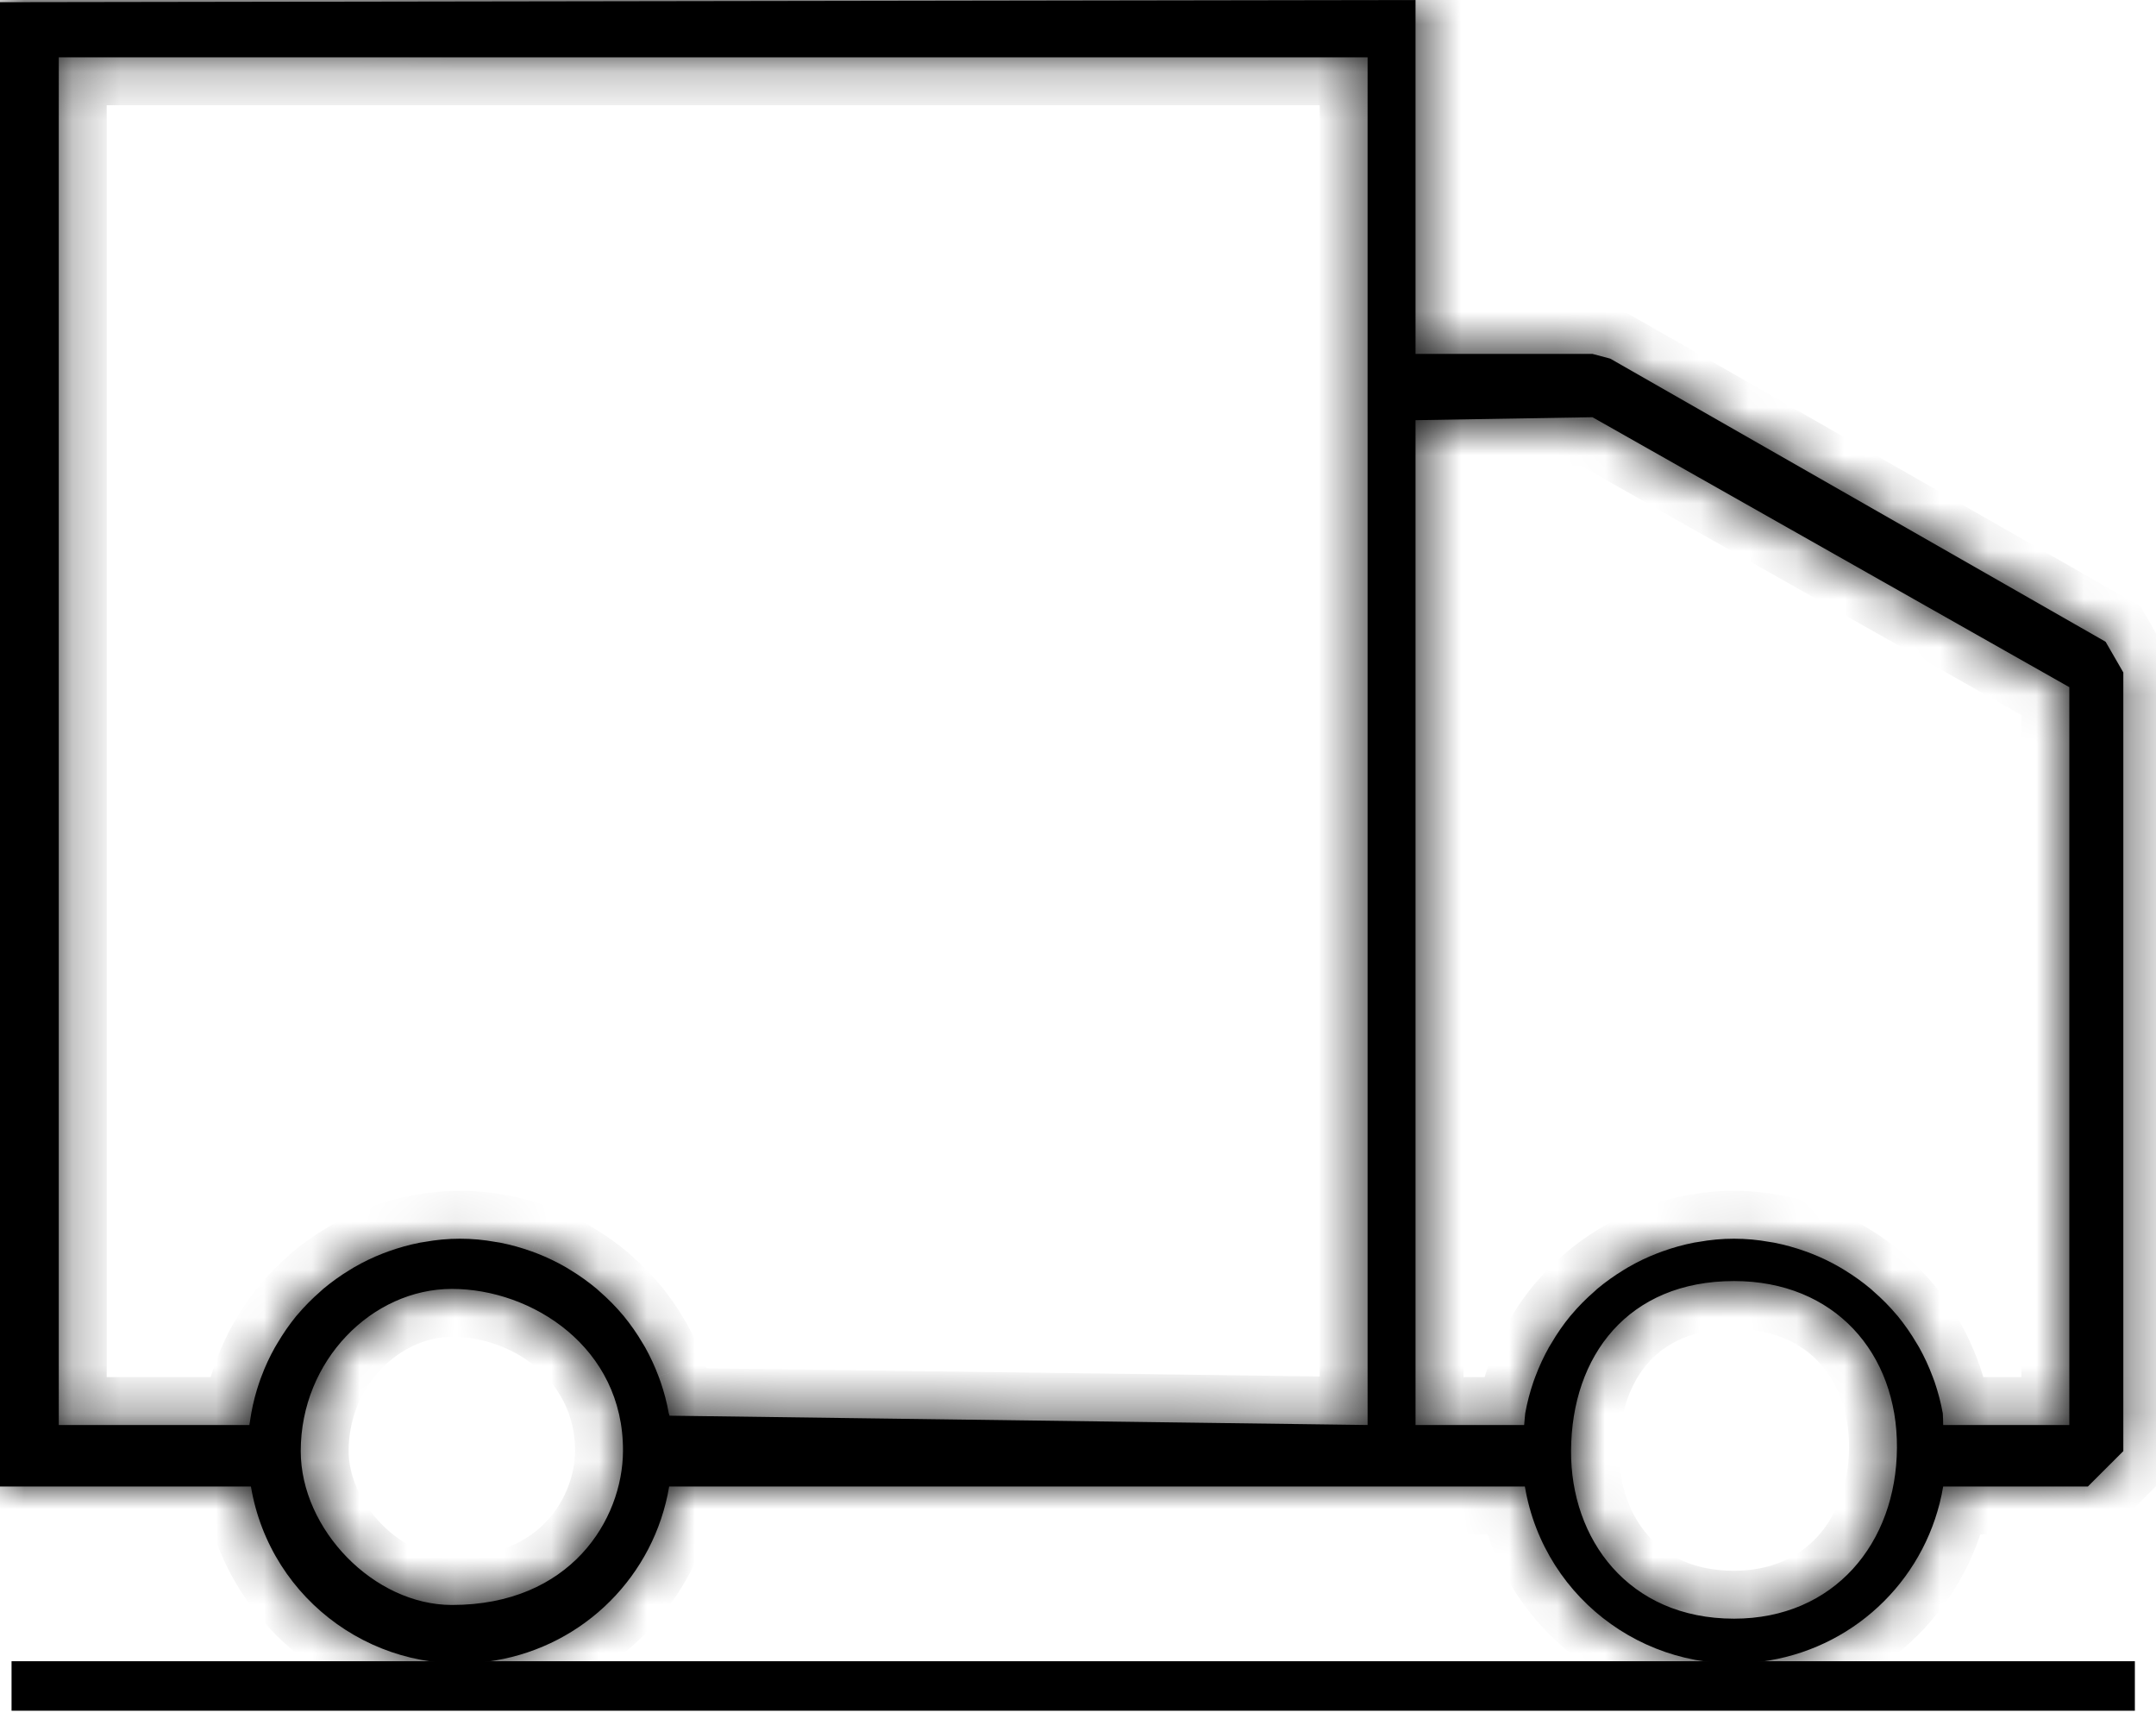
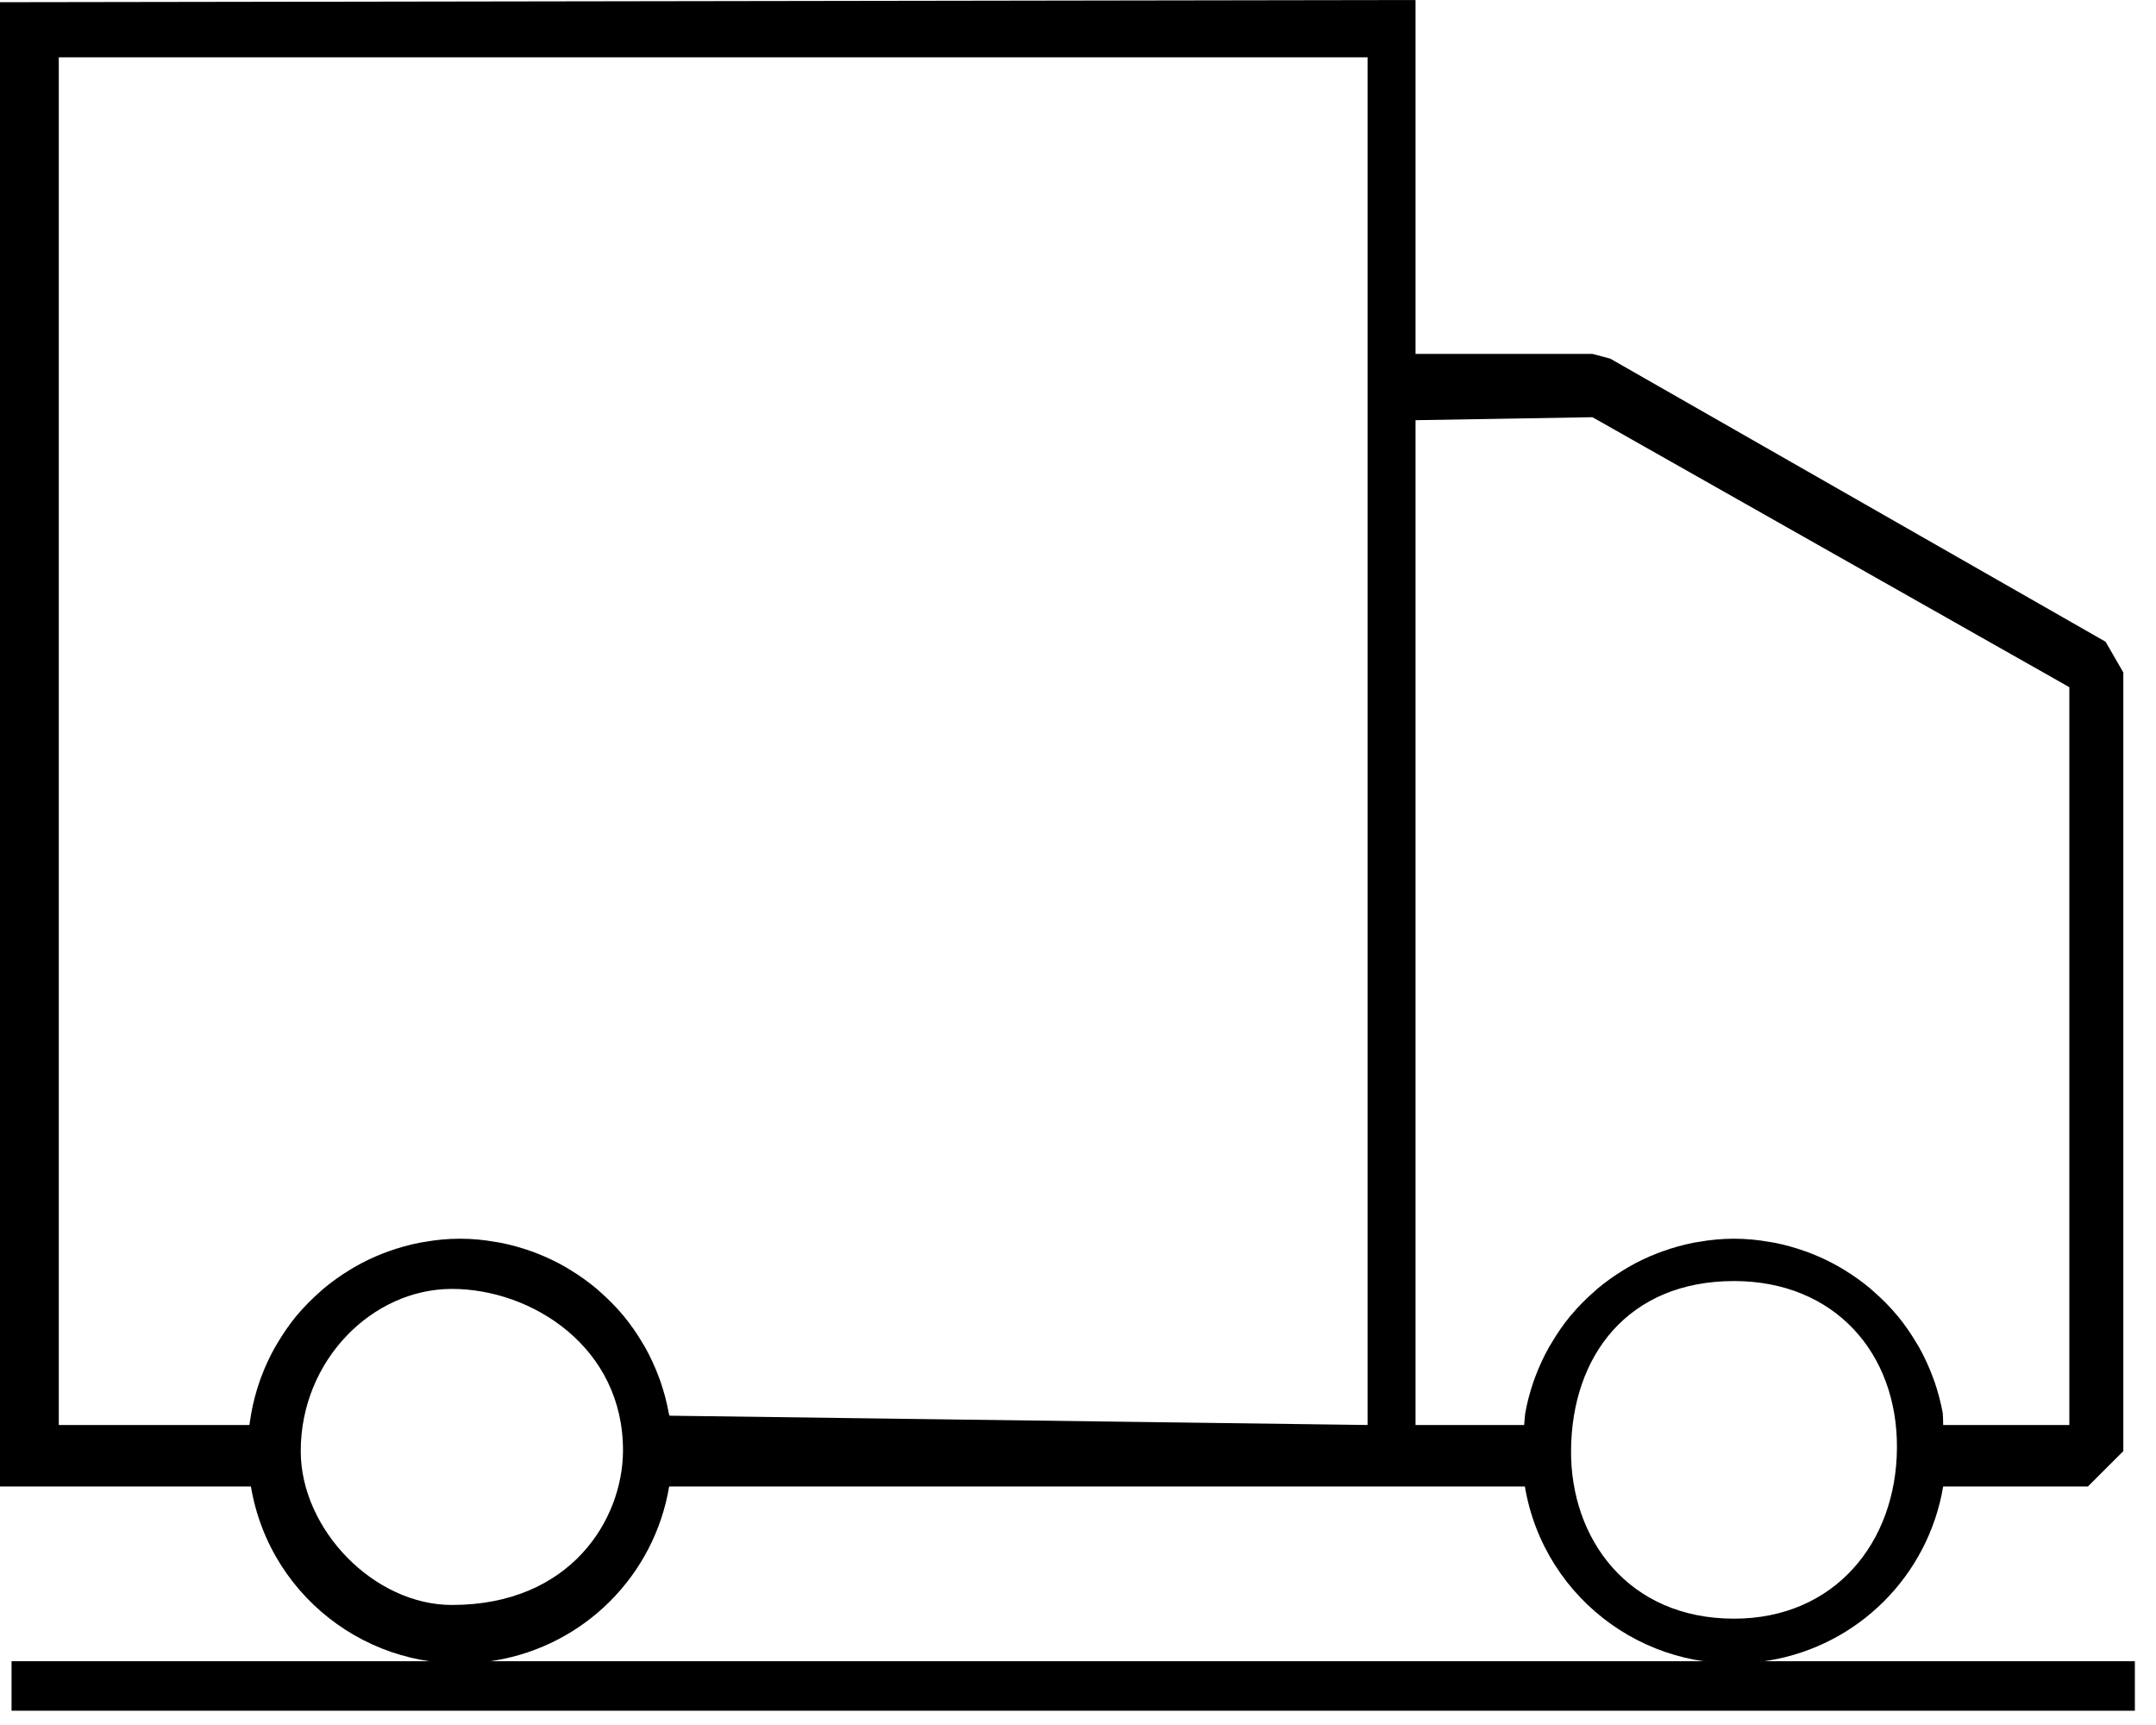
<svg xmlns="http://www.w3.org/2000/svg" width="45" height="36" viewBox="0 0 45 36" fill="none">
  <path d="M0.741 35.202L0.741 35.169H44.059V35.202H0.741Z" fill="black" stroke="black" />
  <mask id="path-2-inside-1_159_1515" fill="white">
-     <path d="M43.948 13.393L33.608 7.484L33.238 7.386H29.545V0.739V0L0 0.046V0.739V30.284V31.022H5.237C5.642 33.433 7.925 35.059 10.336 34.653C12.197 34.34 13.655 32.883 13.967 31.022H31.827C32.233 33.433 34.516 35.059 36.927 34.653C38.787 34.34 40.245 32.883 40.558 31.022H43.579L44.318 30.284V14.034L43.948 13.393ZM9.433 33.495C7.802 33.495 6.277 31.915 6.277 30.284C6.277 28.391 7.768 26.899 9.433 26.899C11.099 26.899 13.015 28.116 13.003 30.284C12.995 31.716 11.908 33.495 9.433 33.495ZM28.544 29.739L13.973 29.545C13.973 29.528 13.963 29.513 13.959 29.496C13.919 29.273 13.862 29.054 13.788 28.84C13.775 28.802 13.76 28.767 13.746 28.725C13.667 28.515 13.573 28.311 13.464 28.116C13.447 28.088 13.43 28.061 13.414 28.033C13.296 27.832 13.163 27.641 13.015 27.461L13.003 27.447C12.853 27.269 12.69 27.104 12.515 26.952C12.495 26.934 12.477 26.916 12.457 26.899C12.284 26.755 12.101 26.623 11.908 26.506C11.876 26.486 11.844 26.466 11.811 26.447C11.618 26.335 11.416 26.239 11.209 26.158L11.099 26.117C10.882 26.039 10.66 25.977 10.434 25.933C10.404 25.927 10.375 25.924 10.345 25.919C9.853 25.829 9.349 25.829 8.858 25.919C8.828 25.924 8.799 25.927 8.769 25.933C8.543 25.977 8.321 26.039 8.104 26.117L7.994 26.158C7.786 26.239 7.585 26.335 7.392 26.447C7.359 26.466 7.327 26.486 7.295 26.506C7.102 26.623 6.919 26.755 6.746 26.899C6.726 26.916 6.708 26.934 6.688 26.952C6.513 27.104 6.35 27.269 6.2 27.447L6.187 27.461C6.04 27.641 5.907 27.833 5.789 28.034C5.773 28.061 5.755 28.088 5.74 28.116C5.63 28.311 5.535 28.515 5.457 28.725C5.443 28.764 5.428 28.799 5.415 28.84C5.341 29.054 5.284 29.273 5.244 29.496C5.24 29.513 5.208 29.722 5.205 29.739L1.227 29.739L1.227 1.196L28.544 1.196L28.544 29.739ZM29.545 8.769L33.238 8.707L43.191 14.341L43.191 21.42L29.545 21.42L29.545 8.769ZM36.193 33.781C33.983 33.781 32.778 32.114 32.791 30.271C32.804 28.292 33.983 26.735 36.193 26.735C38.287 26.735 39.606 28.237 39.593 30.218C39.581 32.2 38.285 33.781 36.193 33.781ZM43.191 29.739L40.558 29.739C40.558 29.722 40.554 29.513 40.55 29.496C40.51 29.273 40.452 29.054 40.379 28.84C40.365 28.802 40.35 28.767 40.336 28.725C40.258 28.515 40.163 28.311 40.054 28.116C40.038 28.088 40.02 28.061 40.004 28.033C39.886 27.832 39.753 27.641 39.606 27.461L39.593 27.447C39.444 27.269 39.281 27.104 39.105 26.952C39.085 26.934 39.067 26.916 39.047 26.899C38.875 26.755 38.691 26.623 38.499 26.506C38.466 26.486 38.434 26.466 38.401 26.447C38.208 26.335 38.007 26.239 37.799 26.158L37.689 26.117C37.473 26.039 37.25 25.977 37.024 25.933C36.995 25.927 36.965 25.924 36.936 25.919C36.444 25.829 35.94 25.829 35.448 25.919C35.419 25.924 35.389 25.927 35.359 25.933C35.133 25.977 34.911 26.039 34.695 26.117L34.585 26.158C34.377 26.239 34.176 26.335 33.983 26.447C33.95 26.466 33.918 26.486 33.885 26.506C33.693 26.623 33.509 26.755 33.336 26.899C33.316 26.916 33.299 26.934 33.279 26.952C33.103 27.104 32.94 27.269 32.791 27.447L32.778 27.461C32.63 27.641 32.497 27.833 32.38 28.034C32.364 28.061 32.346 28.088 32.33 28.116C32.221 28.311 32.126 28.515 32.047 28.725C32.033 28.764 32.019 28.799 32.005 28.84C31.932 29.054 31.874 29.273 31.834 29.496C31.83 29.513 31.815 29.722 31.812 29.739L29.545 29.739L29.545 21.42L43.191 21.42V29.739Z" />
-   </mask>
+     </mask>
  <path d="M43.948 13.393L33.608 7.484L33.238 7.386H29.545V0.739V0L0 0.046V0.739V30.284V31.022H5.237C5.642 33.433 7.925 35.059 10.336 34.653C12.197 34.34 13.655 32.883 13.967 31.022H31.827C32.233 33.433 34.516 35.059 36.927 34.653C38.787 34.34 40.245 32.883 40.558 31.022H43.579L44.318 30.284V14.034L43.948 13.393ZM9.433 33.495C7.802 33.495 6.277 31.915 6.277 30.284C6.277 28.391 7.768 26.899 9.433 26.899C11.099 26.899 13.015 28.116 13.003 30.284C12.995 31.716 11.908 33.495 9.433 33.495ZM28.544 29.739L13.973 29.545C13.973 29.528 13.963 29.513 13.959 29.496C13.919 29.273 13.862 29.054 13.788 28.84C13.775 28.802 13.76 28.767 13.746 28.725C13.667 28.515 13.573 28.311 13.464 28.116C13.447 28.088 13.43 28.061 13.414 28.033C13.296 27.832 13.163 27.641 13.015 27.461L13.003 27.447C12.853 27.269 12.69 27.104 12.515 26.952C12.495 26.934 12.477 26.916 12.457 26.899C12.284 26.755 12.101 26.623 11.908 26.506C11.876 26.486 11.844 26.466 11.811 26.447C11.618 26.335 11.416 26.239 11.209 26.158L11.099 26.117C10.882 26.039 10.66 25.977 10.434 25.933C10.404 25.927 10.375 25.924 10.345 25.919C9.853 25.829 9.349 25.829 8.858 25.919C8.828 25.924 8.799 25.927 8.769 25.933C8.543 25.977 8.321 26.039 8.104 26.117L7.994 26.158C7.786 26.239 7.585 26.335 7.392 26.447C7.359 26.466 7.327 26.486 7.295 26.506C7.102 26.623 6.919 26.755 6.746 26.899C6.726 26.916 6.708 26.934 6.688 26.952C6.513 27.104 6.35 27.269 6.2 27.447L6.187 27.461C6.04 27.641 5.907 27.833 5.789 28.034C5.773 28.061 5.755 28.088 5.74 28.116C5.63 28.311 5.535 28.515 5.457 28.725C5.443 28.764 5.428 28.799 5.415 28.84C5.341 29.054 5.284 29.273 5.244 29.496C5.24 29.513 5.208 29.722 5.205 29.739L1.227 29.739L1.227 1.196L28.544 1.196L28.544 29.739ZM29.545 8.769L33.238 8.707L43.191 14.341L43.191 21.42L29.545 21.42L29.545 8.769ZM36.193 33.781C33.983 33.781 32.778 32.114 32.791 30.271C32.804 28.292 33.983 26.735 36.193 26.735C38.287 26.735 39.606 28.237 39.593 30.218C39.581 32.2 38.285 33.781 36.193 33.781ZM43.191 29.739L40.558 29.739C40.558 29.722 40.554 29.513 40.55 29.496C40.51 29.273 40.452 29.054 40.379 28.84C40.365 28.802 40.35 28.767 40.336 28.725C40.258 28.515 40.163 28.311 40.054 28.116C40.038 28.088 40.02 28.061 40.004 28.033C39.886 27.832 39.753 27.641 39.606 27.461L39.593 27.447C39.444 27.269 39.281 27.104 39.105 26.952C39.085 26.934 39.067 26.916 39.047 26.899C38.875 26.755 38.691 26.623 38.499 26.506C38.466 26.486 38.434 26.466 38.401 26.447C38.208 26.335 38.007 26.239 37.799 26.158L37.689 26.117C37.473 26.039 37.25 25.977 37.024 25.933C36.995 25.927 36.965 25.924 36.936 25.919C36.444 25.829 35.94 25.829 35.448 25.919C35.419 25.924 35.389 25.927 35.359 25.933C35.133 25.977 34.911 26.039 34.695 26.117L34.585 26.158C34.377 26.239 34.176 26.335 33.983 26.447C33.95 26.466 33.918 26.486 33.885 26.506C33.693 26.623 33.509 26.755 33.336 26.899C33.316 26.916 33.299 26.934 33.279 26.952C33.103 27.104 32.94 27.269 32.791 27.447L32.778 27.461C32.63 27.641 32.497 27.833 32.38 28.034C32.364 28.061 32.346 28.088 32.33 28.116C32.221 28.311 32.126 28.515 32.047 28.725C32.033 28.764 32.019 28.799 32.005 28.84C31.932 29.054 31.874 29.273 31.834 29.496C31.83 29.513 31.815 29.722 31.812 29.739L29.545 29.739L29.545 21.42L43.191 21.42V29.739Z" fill="black" />
-   <path d="M43.191 20.92L29.545 20.92L29.545 21.92L43.191 21.92L43.191 20.92ZM43.948 13.393L44.815 12.894L44.68 12.659L44.444 12.524L43.948 13.393ZM33.608 7.484L34.104 6.616L33.99 6.55L33.863 6.517L33.608 7.484ZM33.238 7.386L33.493 6.419L33.368 6.386H33.238V7.386ZM29.545 7.386H28.545V8.386H29.545V7.386ZM29.545 0H30.545V-1.002L29.544 -1L29.545 0ZM0 0.046L-0.002 -0.954L-1 -0.952V0.046H0ZM0 31.022H-1V32.022H0V31.022ZM5.237 31.022L6.223 30.856L6.083 30.022H5.237V31.022ZM10.336 34.653L10.171 33.667L10.171 33.667L10.336 34.653ZM13.967 31.022V30.022H13.122L12.981 30.857L13.967 31.022ZM31.827 31.022L32.814 30.856L32.673 30.022H31.827V31.022ZM36.927 34.653L36.761 33.667L36.761 33.667L36.927 34.653ZM40.558 31.022V30.022H39.712L39.572 30.857L40.558 31.022ZM43.579 31.022V32.022H43.993L44.286 31.729L43.579 31.022ZM44.318 30.284L45.025 30.991L45.318 30.698V30.284H44.318ZM44.318 14.034H45.318V13.767L45.184 13.535L44.318 14.034ZM9.433 33.495L9.433 34.495L9.433 33.495ZM6.277 30.284L7.277 30.284L6.277 30.284ZM13.003 30.284L12.003 30.278L13.003 30.284ZM28.544 29.739L28.53 30.739L29.544 30.753L29.544 29.739L28.544 29.739ZM13.973 29.545H12.973V30.532L13.959 30.545L13.973 29.545ZM13.959 29.496L12.975 29.674L12.978 29.691L12.982 29.708L13.959 29.496ZM13.788 28.84L14.733 28.514L14.733 28.513L13.788 28.84ZM13.746 28.725L14.693 28.404L14.688 28.389L14.682 28.374L13.746 28.725ZM13.464 28.116L14.337 27.628L14.333 27.622L14.329 27.615L13.464 28.116ZM13.414 28.033L14.279 27.532L14.276 27.528L13.414 28.033ZM13.015 27.461L13.789 26.827L13.775 26.81L13.761 26.794L13.015 27.461ZM13.003 27.447L12.238 28.091L12.248 28.102L12.258 28.113L13.003 27.447ZM12.515 26.952L11.85 27.699L11.86 27.708L12.515 26.952ZM12.457 26.899L11.814 27.666L11.825 27.674L12.457 26.899ZM11.908 26.506L11.385 27.359L11.389 27.361L11.908 26.506ZM11.811 26.447L11.31 27.313L11.31 27.313L11.811 26.447ZM11.209 26.158L11.572 25.226L11.564 25.223L11.555 25.22L11.209 26.158ZM11.099 26.117L11.445 25.179L11.439 25.177L11.099 26.117ZM10.434 25.933L10.238 26.914L10.243 26.915L10.434 25.933ZM10.345 25.919L10.166 26.903L10.173 26.904L10.345 25.919ZM8.858 25.919L9.03 26.904L9.037 26.903L8.858 25.919ZM8.769 25.933L8.96 26.915L8.965 26.914L8.769 25.933ZM8.104 26.117L7.764 25.177L7.758 25.179L8.104 26.117ZM7.994 26.158L7.648 25.22L7.639 25.223L7.631 25.226L7.994 26.158ZM7.392 26.447L7.892 27.313L7.893 27.313L7.392 26.447ZM7.295 26.506L7.814 27.361L7.818 27.359L7.295 26.506ZM6.746 26.899L7.378 27.675L7.388 27.666L6.746 26.899ZM6.688 26.952L7.343 27.708L7.353 27.699L6.688 26.952ZM6.2 27.447L6.945 28.113L6.955 28.102L6.965 28.091L6.2 27.447ZM6.187 27.461L5.442 26.794L5.428 26.81L5.414 26.827L6.187 27.461ZM5.789 28.034L6.649 28.545L6.653 28.538L5.789 28.034ZM5.74 28.116L6.612 28.606L6.615 28.599L5.74 28.116ZM5.457 28.725L4.52 28.375L4.518 28.382L5.457 28.725ZM5.415 28.84L6.36 29.167L6.364 29.157L6.367 29.146L5.415 28.84ZM5.244 29.496L6.221 29.708L6.224 29.691L6.228 29.674L5.244 29.496ZM5.205 29.739L5.205 30.739L6.046 30.739L6.19 29.91L5.205 29.739ZM1.227 29.739L0.227 29.739L0.227 30.739L1.227 30.739L1.227 29.739ZM1.227 1.196L1.227 0.196L0.227 0.196L0.227 1.196L1.227 1.196ZM28.544 1.196L29.544 1.196L29.544 0.196L28.544 0.196L28.544 1.196ZM29.545 8.769L29.528 7.77L28.545 7.786L28.545 8.769L29.545 8.769ZM33.238 8.707L33.731 7.837L33.494 7.703L33.221 7.707L33.238 8.707ZM43.191 14.341L44.191 14.341L44.191 13.758L43.684 13.47L43.191 14.341ZM43.191 21.42L44.191 21.42L44.191 21.42L43.191 21.42ZM29.545 21.42L28.545 21.42L28.545 21.42L29.545 21.42ZM36.193 33.781L36.193 32.781L36.193 33.781ZM32.791 30.271L31.791 30.264L32.791 30.271ZM36.193 26.735L36.193 25.735L36.193 26.735ZM39.593 30.218L38.593 30.212L39.593 30.218ZM43.191 29.739L43.191 30.739L44.191 30.739V29.739H43.191ZM40.558 29.739H39.558V30.739L40.558 30.739L40.558 29.739ZM40.55 29.496L39.566 29.674L39.569 29.691L39.573 29.708L40.55 29.496ZM40.379 28.84L41.324 28.514L41.324 28.513L40.379 28.84ZM40.336 28.725L41.283 28.404L41.278 28.389L41.273 28.374L40.336 28.725ZM40.054 28.116L40.928 27.628L40.924 27.622L40.92 27.615L40.054 28.116ZM40.004 28.033L40.869 27.532L40.867 27.528L40.004 28.033ZM39.606 27.461L40.38 26.827L40.366 26.81L40.351 26.794L39.606 27.461ZM39.593 27.447L38.828 28.091L38.838 28.102L38.848 28.113L39.593 27.447ZM39.105 26.952L38.441 27.699L38.451 27.708L39.105 26.952ZM39.047 26.899L38.405 27.666L38.416 27.674L39.047 26.899ZM38.499 26.506L37.976 27.359L37.98 27.361L38.499 26.506ZM38.401 26.447L37.9 27.313L37.901 27.313L38.401 26.447ZM37.799 26.158L38.163 25.226L38.154 25.223L38.145 25.22L37.799 26.158ZM37.689 26.117L38.035 25.179L38.03 25.177L37.689 26.117ZM37.024 25.933L36.828 26.914L36.833 26.915L37.024 25.933ZM36.936 25.919L36.756 26.903L36.763 26.904L36.936 25.919ZM35.448 25.919L35.621 26.904L35.627 26.903L35.448 25.919ZM35.359 25.933L35.551 26.915L35.556 26.914L35.359 25.933ZM34.695 26.117L34.354 25.177L34.349 25.179L34.695 26.117ZM34.585 26.158L34.238 25.22L34.23 25.223L34.221 25.226L34.585 26.158ZM33.983 26.447L34.483 27.313L34.484 27.313L33.983 26.447ZM33.885 26.506L34.404 27.361L34.408 27.359L33.885 26.506ZM33.336 26.899L33.968 27.675L33.979 27.666L33.336 26.899ZM33.279 26.952L33.933 27.708L33.943 27.699L33.279 26.952ZM32.791 27.447L33.536 28.113L33.546 28.102L33.556 28.091L32.791 27.447ZM32.778 27.461L32.033 26.794L32.018 26.81L32.004 26.827L32.778 27.461ZM32.38 28.034L33.239 28.545L33.244 28.538L32.38 28.034ZM32.33 28.116L33.202 28.606L33.206 28.599L32.33 28.116ZM32.047 28.725L31.111 28.375L31.108 28.382L32.047 28.725ZM32.005 28.84L32.951 29.167L32.954 29.157L32.958 29.146L32.005 28.84ZM31.834 29.496L32.811 29.708L32.815 29.691L32.818 29.674L31.834 29.496ZM31.812 29.739L31.812 30.739L32.653 30.739L32.797 29.91L31.812 29.739ZM29.545 29.739L28.545 29.739L28.545 30.739L29.545 30.739L29.545 29.739ZM44.444 12.524L34.104 6.616L33.111 8.352L43.452 14.261L44.444 12.524ZM33.863 6.517L33.493 6.419L32.983 8.353L33.352 8.451L33.863 6.517ZM33.238 6.386H29.545V8.386H33.238V6.386ZM30.545 7.386V0.739H28.545V7.386H30.545ZM30.545 0.739V0H28.545V0.739H30.545ZM29.544 -1L-0.002 -0.954L0.002 1.046L29.547 1L29.544 -1ZM-1 0.046V0.739H1V0.046H-1ZM-1 0.739V30.284H1V0.739H-1ZM-1 30.284V31.022H1V30.284H-1ZM0 32.022H5.237V30.022H0V32.022ZM4.251 31.188C4.748 34.144 7.547 36.137 10.502 35.639L10.171 33.667C8.304 33.981 6.537 32.723 6.223 30.856L4.251 31.188ZM10.502 35.64C12.783 35.256 14.57 33.469 14.954 31.188L12.981 30.857C12.739 32.297 11.611 33.425 10.171 33.667L10.502 35.64ZM13.967 32.022H31.827V30.022H13.967V32.022ZM30.841 31.188C31.338 34.144 34.137 36.137 37.093 35.639L36.761 33.667C34.895 33.981 33.127 32.723 32.814 30.856L30.841 31.188ZM37.093 35.64C39.374 35.256 41.16 33.469 41.544 31.188L39.572 30.857C39.33 32.297 38.201 33.425 36.761 33.667L37.093 35.64ZM40.558 32.022H43.579V30.022H40.558V32.022ZM44.286 31.729L45.025 30.991L43.611 29.577L42.872 30.315L44.286 31.729ZM45.318 30.284V14.034H43.318V30.284H45.318ZM45.184 13.535L44.815 12.894L43.082 13.892L43.451 14.533L45.184 13.535ZM9.433 32.495C8.939 32.495 8.395 32.249 7.958 31.802C7.522 31.355 7.277 30.793 7.277 30.284H5.277C5.277 31.406 5.795 32.449 6.528 33.2C7.262 33.951 8.296 34.495 9.433 34.495L9.433 32.495ZM7.277 30.284C7.277 28.897 8.365 27.899 9.433 27.899L9.433 25.899C7.171 25.899 5.277 27.884 5.277 30.284L7.277 30.284ZM9.433 27.899C10.723 27.899 12.011 28.828 12.003 30.278L14.003 30.29C14.02 27.404 11.475 25.899 9.433 25.899L9.433 27.899ZM12.003 30.278C12 30.759 11.812 31.316 11.412 31.744C11.031 32.153 10.411 32.495 9.433 32.495L9.433 34.495C10.93 34.495 12.091 33.948 12.874 33.109C13.638 32.29 13.997 31.241 14.003 30.29L12.003 30.278ZM28.557 28.739L13.986 28.545L13.959 30.545L28.53 30.739L28.557 28.739ZM14.973 29.545C14.973 29.446 14.959 29.364 14.945 29.305C14.932 29.249 14.917 29.205 14.911 29.188C14.909 29.183 14.907 29.179 14.906 29.177C14.906 29.174 14.905 29.172 14.905 29.172C14.904 29.17 14.906 29.175 14.908 29.181C14.913 29.195 14.925 29.233 14.937 29.283L12.982 29.708C12.995 29.767 13.01 29.813 13.018 29.835C13.021 29.846 13.025 29.855 13.026 29.857C13.027 29.861 13.026 29.857 13.024 29.853C13.021 29.844 13.008 29.808 12.997 29.76C12.985 29.709 12.973 29.635 12.973 29.545H14.973ZM14.943 29.317C14.894 29.045 14.824 28.776 14.733 28.514L12.843 29.167C12.9 29.332 12.944 29.502 12.975 29.674L14.943 29.317ZM14.733 28.513C14.721 28.478 14.708 28.446 14.703 28.431C14.696 28.412 14.694 28.407 14.693 28.404L12.799 29.047C12.812 29.085 12.824 29.118 12.832 29.137C12.84 29.16 12.842 29.164 12.843 29.168L14.733 28.513ZM14.682 28.374C14.586 28.118 14.471 27.868 14.337 27.628L12.59 28.603C12.675 28.755 12.748 28.913 12.809 29.076L14.682 28.374ZM14.329 27.615C14.312 27.585 14.295 27.558 14.288 27.547C14.278 27.531 14.278 27.53 14.279 27.532L12.548 28.534C12.565 28.564 12.582 28.591 12.589 28.602C12.599 28.618 12.599 28.619 12.598 28.617L14.329 27.615ZM14.276 27.528C14.133 27.282 13.97 27.048 13.789 26.827L12.242 28.094C12.356 28.234 12.459 28.382 12.55 28.538L14.276 27.528ZM13.761 26.794L13.748 26.78L12.258 28.113L12.27 28.127L13.761 26.794ZM13.768 26.803C13.584 26.585 13.384 26.382 13.169 26.196L11.86 27.708C11.996 27.825 12.122 27.953 12.238 28.091L13.768 26.803ZM13.179 26.204C13.183 26.208 13.185 26.21 13.184 26.209C13.183 26.208 13.182 26.207 13.18 26.205C13.178 26.203 13.174 26.2 13.171 26.197C13.159 26.185 13.128 26.156 13.089 26.124L11.825 27.674C11.815 27.666 11.807 27.659 11.803 27.656C11.8 27.652 11.798 27.651 11.8 27.653C11.802 27.654 11.803 27.656 11.806 27.658C11.808 27.661 11.812 27.664 11.816 27.668C11.824 27.675 11.836 27.687 11.85 27.699L13.179 26.204ZM13.1 26.133C12.887 25.955 12.663 25.794 12.427 25.651L11.389 27.361C11.539 27.452 11.681 27.554 11.814 27.666L13.1 26.133ZM12.431 25.654C12.41 25.641 12.359 25.609 12.311 25.581L11.31 27.313C11.328 27.324 11.341 27.332 11.385 27.359L12.431 25.654ZM12.312 25.582C12.074 25.445 11.827 25.326 11.572 25.226L10.845 27.089C11.006 27.152 11.161 27.227 11.31 27.313L12.312 25.582ZM11.555 25.22L11.445 25.179L10.752 27.055L10.862 27.096L11.555 25.22ZM11.439 25.177C11.174 25.081 10.902 25.006 10.625 24.952L10.243 26.915C10.418 26.949 10.59 26.997 10.758 27.057L11.439 25.177ZM10.63 24.953C10.586 24.944 10.548 24.938 10.532 24.936C10.52 24.934 10.519 24.934 10.514 24.933C10.511 24.933 10.513 24.933 10.518 24.934L10.173 26.904C10.192 26.907 10.208 26.91 10.22 26.912C10.231 26.913 10.244 26.915 10.247 26.916C10.261 26.918 10.252 26.917 10.238 26.914L10.63 24.953ZM10.524 24.935C9.914 24.824 9.289 24.824 8.678 24.935L9.037 26.903C9.41 26.835 9.793 26.835 10.166 26.903L10.524 24.935ZM8.685 24.934C8.689 24.933 8.691 24.933 8.689 24.933C8.684 24.934 8.682 24.934 8.671 24.936C8.655 24.938 8.617 24.944 8.573 24.953L8.965 26.914C8.951 26.917 8.942 26.918 8.956 26.916C8.959 26.915 8.972 26.913 8.982 26.912C8.994 26.91 9.011 26.907 9.03 26.904L8.685 24.934ZM8.578 24.952C8.301 25.006 8.029 25.081 7.764 25.177L8.445 27.057C8.613 26.997 8.785 26.949 8.96 26.915L8.578 24.952ZM7.758 25.179L7.648 25.22L8.34 27.096L8.451 27.055L7.758 25.179ZM7.631 25.226C7.376 25.326 7.128 25.445 6.891 25.582L7.893 27.313C8.042 27.227 8.197 27.152 8.358 27.089L7.631 25.226ZM6.892 25.581C6.843 25.609 6.793 25.641 6.772 25.654L7.818 27.359C7.862 27.332 7.874 27.324 7.892 27.313L6.892 25.581ZM6.776 25.651C6.54 25.795 6.315 25.956 6.104 26.133L7.388 27.666C7.522 27.554 7.664 27.452 7.814 27.361L6.776 25.651ZM6.114 26.124C6.075 26.156 6.044 26.185 6.032 26.197C6.028 26.2 6.025 26.203 6.023 26.205C6.021 26.207 6.02 26.208 6.019 26.209C6.018 26.21 6.02 26.208 6.024 26.204L7.353 27.699C7.367 27.687 7.379 27.675 7.387 27.668C7.391 27.664 7.394 27.661 7.397 27.658C7.4 27.656 7.401 27.654 7.402 27.653C7.405 27.651 7.403 27.652 7.4 27.656C7.396 27.659 7.388 27.666 7.378 27.674L6.114 26.124ZM6.034 26.196C5.819 26.382 5.618 26.585 5.435 26.803L6.965 28.091C7.081 27.953 7.207 27.825 7.343 27.708L6.034 26.196ZM5.455 26.78L5.442 26.794L6.933 28.127L6.945 28.113L5.455 26.78ZM5.414 26.827C5.233 27.048 5.069 27.283 4.925 27.53L6.653 28.538C6.744 28.382 6.847 28.234 6.961 28.094L5.414 26.827ZM4.93 27.523C4.93 27.523 4.929 27.524 4.926 27.528C4.925 27.53 4.924 27.533 4.921 27.536C4.919 27.54 4.917 27.544 4.914 27.548C4.904 27.565 4.885 27.596 4.865 27.632L6.615 28.599C6.61 28.608 6.608 28.611 6.615 28.601C6.616 28.599 6.618 28.596 6.62 28.592C6.622 28.589 6.625 28.585 6.627 28.58C6.633 28.571 6.641 28.559 6.649 28.545L4.93 27.523ZM4.868 27.626C4.733 27.866 4.617 28.117 4.52 28.375L6.394 29.075C6.454 28.913 6.527 28.756 6.612 28.606L4.868 27.626ZM4.518 28.382C4.513 28.395 4.513 28.395 4.5 28.429C4.491 28.454 4.477 28.491 4.463 28.534L6.367 29.146C6.366 29.149 6.366 29.147 6.371 29.135C6.374 29.127 6.376 29.122 6.381 29.109C6.385 29.099 6.39 29.084 6.396 29.068L4.518 28.382ZM4.47 28.514C4.379 28.776 4.309 29.045 4.26 29.317L6.228 29.674C6.259 29.502 6.303 29.332 6.36 29.167L4.47 28.514ZM4.266 29.283C4.261 29.306 4.258 29.325 4.258 29.327C4.256 29.335 4.255 29.341 4.254 29.347C4.253 29.358 4.251 29.37 4.249 29.382C4.245 29.406 4.24 29.436 4.236 29.465C4.232 29.492 4.227 29.524 4.224 29.544C4.222 29.555 4.221 29.564 4.22 29.57C4.218 29.581 4.219 29.576 4.22 29.568L6.19 29.91C6.193 29.898 6.195 29.883 6.196 29.879C6.197 29.87 6.198 29.86 6.2 29.849C6.204 29.824 6.208 29.8 6.212 29.77C6.217 29.742 6.221 29.715 6.224 29.695C6.226 29.685 6.227 29.678 6.227 29.674C6.228 29.672 6.228 29.672 6.227 29.674C6.227 29.675 6.227 29.678 6.226 29.683C6.225 29.685 6.223 29.695 6.221 29.708L4.266 29.283ZM5.205 28.739L1.227 28.739L1.227 30.739L5.205 30.739L5.205 28.739ZM2.227 29.739L2.227 1.196L0.227 1.196L0.227 29.739L2.227 29.739ZM1.227 2.196L28.544 2.196L28.544 0.196L1.227 0.196L1.227 2.196ZM27.544 1.196L27.544 29.739L29.544 29.739L29.544 1.196L27.544 1.196ZM29.562 9.769L33.255 9.707L33.221 7.707L29.528 7.77L29.562 9.769ZM32.746 9.577L42.698 15.211L43.684 13.47L33.731 7.837L32.746 9.577ZM42.191 14.341L42.191 21.42L44.191 21.42L44.191 14.341L42.191 14.341ZM30.545 21.42L30.545 8.769L28.545 8.769L28.545 21.42L30.545 21.42ZM36.193 32.781C35.358 32.781 34.782 32.475 34.405 32.052C34.015 31.614 33.786 30.986 33.791 30.278L31.791 30.264C31.783 31.4 32.15 32.526 32.911 33.382C33.686 34.253 34.817 34.781 36.193 34.781L36.193 32.781ZM33.791 30.278C33.796 29.479 34.035 28.847 34.411 28.429C34.774 28.026 35.339 27.735 36.193 27.735L36.193 25.735C34.837 25.735 33.707 26.221 32.924 27.092C32.155 27.947 31.799 29.084 31.791 30.264L33.791 30.278ZM36.193 27.735C36.989 27.735 37.572 28.014 37.957 28.421C38.348 28.834 38.598 29.446 38.593 30.212L40.593 30.225C40.601 29.01 40.198 27.88 39.409 27.046C38.614 26.206 37.49 25.735 36.193 25.735L36.193 27.735ZM38.593 30.212C38.588 30.989 38.333 31.632 37.935 32.068C37.545 32.494 36.971 32.781 36.193 32.781L36.193 34.781C37.507 34.781 38.627 34.276 39.411 33.417C40.187 32.568 40.586 31.429 40.593 30.225L38.593 30.212ZM43.191 28.739L40.558 28.739L40.558 30.739L43.191 30.739L43.191 28.739ZM41.558 29.739C41.558 29.714 41.556 29.643 41.555 29.59C41.554 29.56 41.553 29.526 41.552 29.497C41.551 29.483 41.55 29.464 41.549 29.446C41.549 29.437 41.548 29.423 41.546 29.406C41.546 29.404 41.541 29.349 41.527 29.283L39.573 29.708C39.568 29.686 39.565 29.668 39.563 29.657C39.561 29.644 39.559 29.634 39.559 29.627C39.557 29.613 39.556 29.602 39.555 29.596C39.554 29.589 39.554 29.584 39.554 29.581C39.554 29.578 39.553 29.576 39.553 29.574C39.553 29.572 39.553 29.571 39.553 29.573C39.553 29.574 39.553 29.577 39.554 29.58C39.554 29.596 39.555 29.618 39.556 29.645C39.556 29.671 39.557 29.697 39.557 29.718C39.558 29.728 39.558 29.736 39.558 29.742C39.558 29.745 39.558 29.747 39.558 29.747C39.558 29.748 39.558 29.747 39.558 29.747C39.558 29.746 39.558 29.743 39.558 29.739H41.558ZM41.534 29.317C41.484 29.045 41.414 28.776 41.324 28.514L39.433 29.167C39.49 29.332 39.535 29.502 39.566 29.674L41.534 29.317ZM41.324 28.513C41.311 28.478 41.299 28.446 41.293 28.431C41.286 28.412 41.284 28.407 41.283 28.404L39.389 29.047C39.402 29.085 39.415 29.118 39.422 29.137C39.431 29.16 39.432 29.164 39.434 29.168L41.324 28.513ZM41.273 28.374C41.177 28.118 41.061 27.868 40.928 27.628L39.181 28.603C39.266 28.755 39.339 28.913 39.4 29.076L41.273 28.374ZM40.92 27.615C40.902 27.585 40.886 27.558 40.878 27.547C40.869 27.531 40.868 27.53 40.869 27.532L39.139 28.534C39.156 28.564 39.173 28.591 39.18 28.602C39.19 28.618 39.19 28.619 39.189 28.617L40.92 27.615ZM40.867 27.528C40.723 27.282 40.56 27.048 40.38 26.827L38.832 28.094C38.946 28.234 39.05 28.382 39.141 28.538L40.867 27.528ZM40.351 26.794L40.339 26.78L38.848 28.113L38.861 28.127L40.351 26.794ZM40.358 26.803C40.175 26.585 39.975 26.382 39.76 26.196L38.451 27.708C38.587 27.825 38.713 27.953 38.828 28.091L40.358 26.803ZM39.77 26.204C39.774 26.208 39.776 26.21 39.774 26.209C39.774 26.208 39.773 26.207 39.77 26.205C39.768 26.203 39.765 26.2 39.762 26.197C39.749 26.185 39.718 26.156 39.679 26.124L38.416 27.674C38.405 27.666 38.398 27.659 38.394 27.656C38.39 27.652 38.388 27.651 38.391 27.653C38.392 27.654 38.394 27.656 38.397 27.658C38.399 27.661 38.403 27.664 38.407 27.668C38.415 27.675 38.427 27.687 38.441 27.699L39.77 26.204ZM39.69 26.133C39.478 25.955 39.253 25.794 39.017 25.651L37.98 27.361C38.13 27.452 38.272 27.554 38.405 27.666L39.69 26.133ZM39.022 25.654C39.001 25.641 38.95 25.609 38.901 25.581L37.901 27.313C37.919 27.324 37.932 27.332 37.976 27.359L39.022 25.654ZM38.902 25.582C38.665 25.445 38.418 25.326 38.163 25.226L37.436 27.089C37.596 27.152 37.752 27.227 37.9 27.313L38.902 25.582ZM38.145 25.22L38.035 25.179L37.343 27.055L37.453 27.096L38.145 25.22ZM38.03 25.177C37.764 25.081 37.492 25.006 37.216 24.952L36.833 26.915C37.008 26.949 37.181 26.997 37.349 27.057L38.03 25.177ZM37.221 24.953C37.177 24.944 37.139 24.938 37.122 24.936C37.111 24.934 37.109 24.934 37.105 24.933C37.102 24.933 37.104 24.933 37.108 24.934L36.763 26.904C36.782 26.907 36.799 26.91 36.811 26.912C36.821 26.913 36.834 26.915 36.838 26.916C36.851 26.918 36.843 26.917 36.828 26.914L37.221 24.953ZM37.115 24.935C36.505 24.824 35.879 24.824 35.269 24.935L35.627 26.903C36.001 26.835 36.383 26.835 36.756 26.903L37.115 24.935ZM35.276 24.934C35.28 24.933 35.282 24.933 35.279 24.933C35.275 24.934 35.273 24.934 35.261 24.936C35.245 24.938 35.207 24.944 35.163 24.953L35.556 26.914C35.541 26.917 35.533 26.918 35.546 26.916C35.55 26.915 35.562 26.913 35.573 26.912C35.585 26.91 35.602 26.907 35.62 26.904L35.276 24.934ZM35.168 24.952C34.892 25.006 34.619 25.081 34.354 25.177L35.035 27.057C35.203 26.997 35.376 26.949 35.551 26.915L35.168 24.952ZM34.349 25.179L34.238 25.22L34.931 27.096L35.041 27.055L34.349 25.179ZM34.221 25.226C33.966 25.326 33.719 25.445 33.482 25.582L34.484 27.313C34.633 27.227 34.788 27.152 34.948 27.089L34.221 25.226ZM33.483 25.581C33.434 25.609 33.383 25.641 33.362 25.654L34.408 27.359C34.452 27.332 34.465 27.324 34.483 27.313L33.483 25.581ZM33.366 25.651C33.131 25.795 32.906 25.956 32.694 26.133L33.979 27.666C34.112 27.554 34.255 27.452 34.404 27.361L33.366 25.651ZM32.705 26.124C32.666 26.156 32.635 26.185 32.622 26.197C32.619 26.2 32.615 26.203 32.614 26.205C32.611 26.207 32.61 26.208 32.61 26.209C32.608 26.21 32.61 26.208 32.614 26.204L33.943 27.699C33.957 27.687 33.969 27.675 33.977 27.668C33.981 27.664 33.985 27.661 33.987 27.658C33.99 27.656 33.992 27.654 33.993 27.653C33.996 27.651 33.994 27.652 33.99 27.656C33.986 27.659 33.979 27.666 33.968 27.674L32.705 26.124ZM32.624 26.196C32.409 26.382 32.209 26.585 32.026 26.803L33.556 28.091C33.671 27.953 33.797 27.825 33.933 27.708L32.624 26.196ZM32.045 26.78L32.033 26.794L33.523 28.128L33.536 28.113L32.045 26.78ZM32.004 26.827C31.823 27.048 31.66 27.283 31.516 27.53L33.244 28.538C33.334 28.382 33.438 28.234 33.552 28.094L32.004 26.827ZM31.52 27.523C31.521 27.523 31.52 27.524 31.517 27.528C31.516 27.53 31.514 27.533 31.512 27.536C31.51 27.54 31.507 27.544 31.505 27.548C31.494 27.565 31.475 27.596 31.455 27.632L33.206 28.599C33.201 28.608 33.199 28.611 33.205 28.601C33.207 28.599 33.208 28.596 33.211 28.592C33.212 28.589 33.215 28.585 33.218 28.58C33.224 28.571 33.231 28.559 33.239 28.545L31.52 27.523ZM31.459 27.626C31.323 27.866 31.207 28.117 31.111 28.375L32.984 29.075C33.045 28.913 33.118 28.756 33.202 28.606L31.459 27.626ZM31.108 28.382C31.103 28.395 31.103 28.395 31.091 28.429C31.081 28.454 31.067 28.491 31.053 28.534L32.958 29.146C32.957 29.149 32.957 29.147 32.962 29.135C32.965 29.127 32.967 29.122 32.971 29.109C32.976 29.099 32.981 29.084 32.987 29.068L31.108 28.382ZM31.06 28.514C30.97 28.776 30.899 29.045 30.85 29.317L32.818 29.674C32.849 29.502 32.894 29.332 32.951 29.167L31.06 28.514ZM30.857 29.283C30.85 29.313 30.847 29.337 30.845 29.346C30.843 29.358 30.842 29.368 30.841 29.375C30.84 29.387 30.838 29.399 30.838 29.406C30.836 29.421 30.835 29.436 30.834 29.449C30.831 29.476 30.828 29.508 30.826 29.536C30.824 29.566 30.822 29.591 30.82 29.611C30.819 29.622 30.819 29.627 30.818 29.629C30.818 29.631 30.819 29.628 30.819 29.623C30.819 29.621 30.82 29.616 30.821 29.609C30.821 29.604 30.823 29.588 30.827 29.568L32.797 29.91C32.801 29.889 32.803 29.872 32.804 29.865C32.805 29.856 32.806 29.849 32.807 29.844C32.808 29.834 32.809 29.826 32.809 29.82C32.81 29.807 32.812 29.793 32.813 29.781C32.815 29.757 32.817 29.726 32.819 29.699C32.822 29.67 32.824 29.645 32.825 29.627C32.826 29.618 32.827 29.614 32.827 29.615C32.827 29.615 32.827 29.616 32.826 29.618C32.826 29.62 32.826 29.623 32.825 29.627C32.825 29.631 32.824 29.639 32.822 29.649C32.821 29.657 32.818 29.679 32.811 29.708L30.857 29.283ZM31.812 28.739L29.545 28.739L29.545 30.739L31.812 30.739L31.812 28.739ZM30.545 29.739L30.545 21.42L28.545 21.42L28.545 29.739L30.545 29.739ZM42.191 21.42V29.739H44.191V21.42H42.191Z" fill="black" mask="url(#path-2-inside-1_159_1515)" />
</svg>